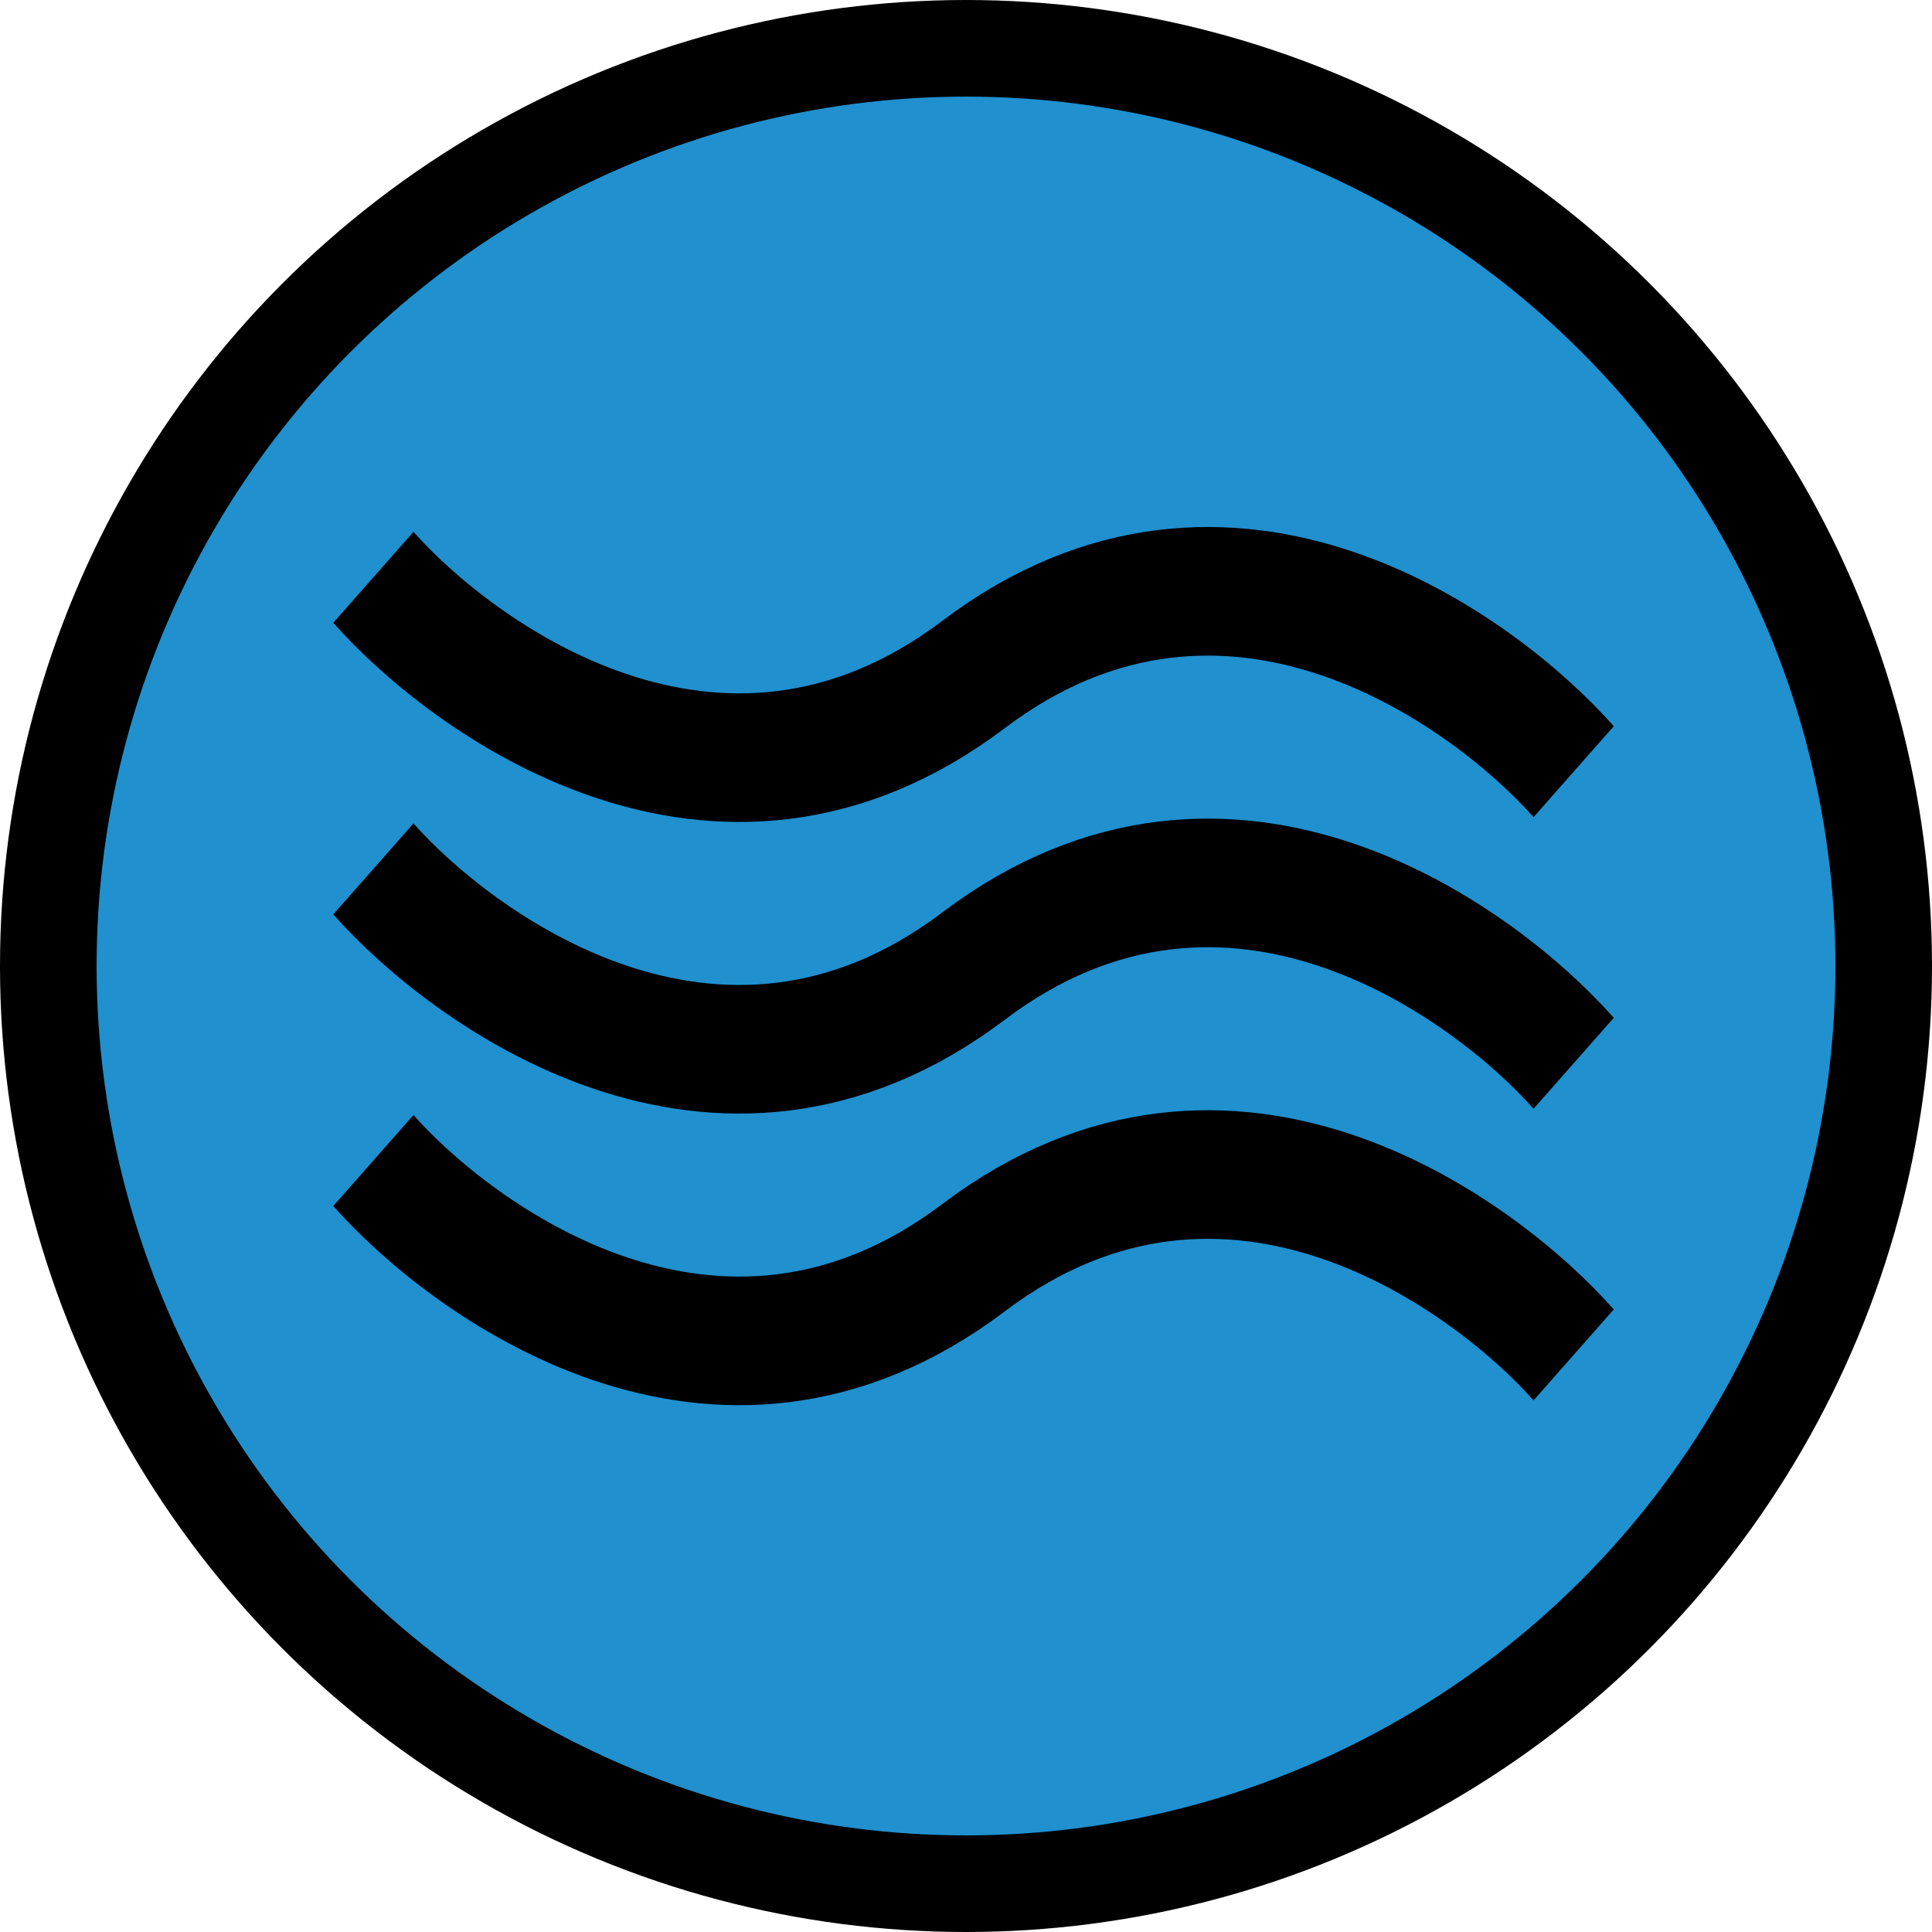
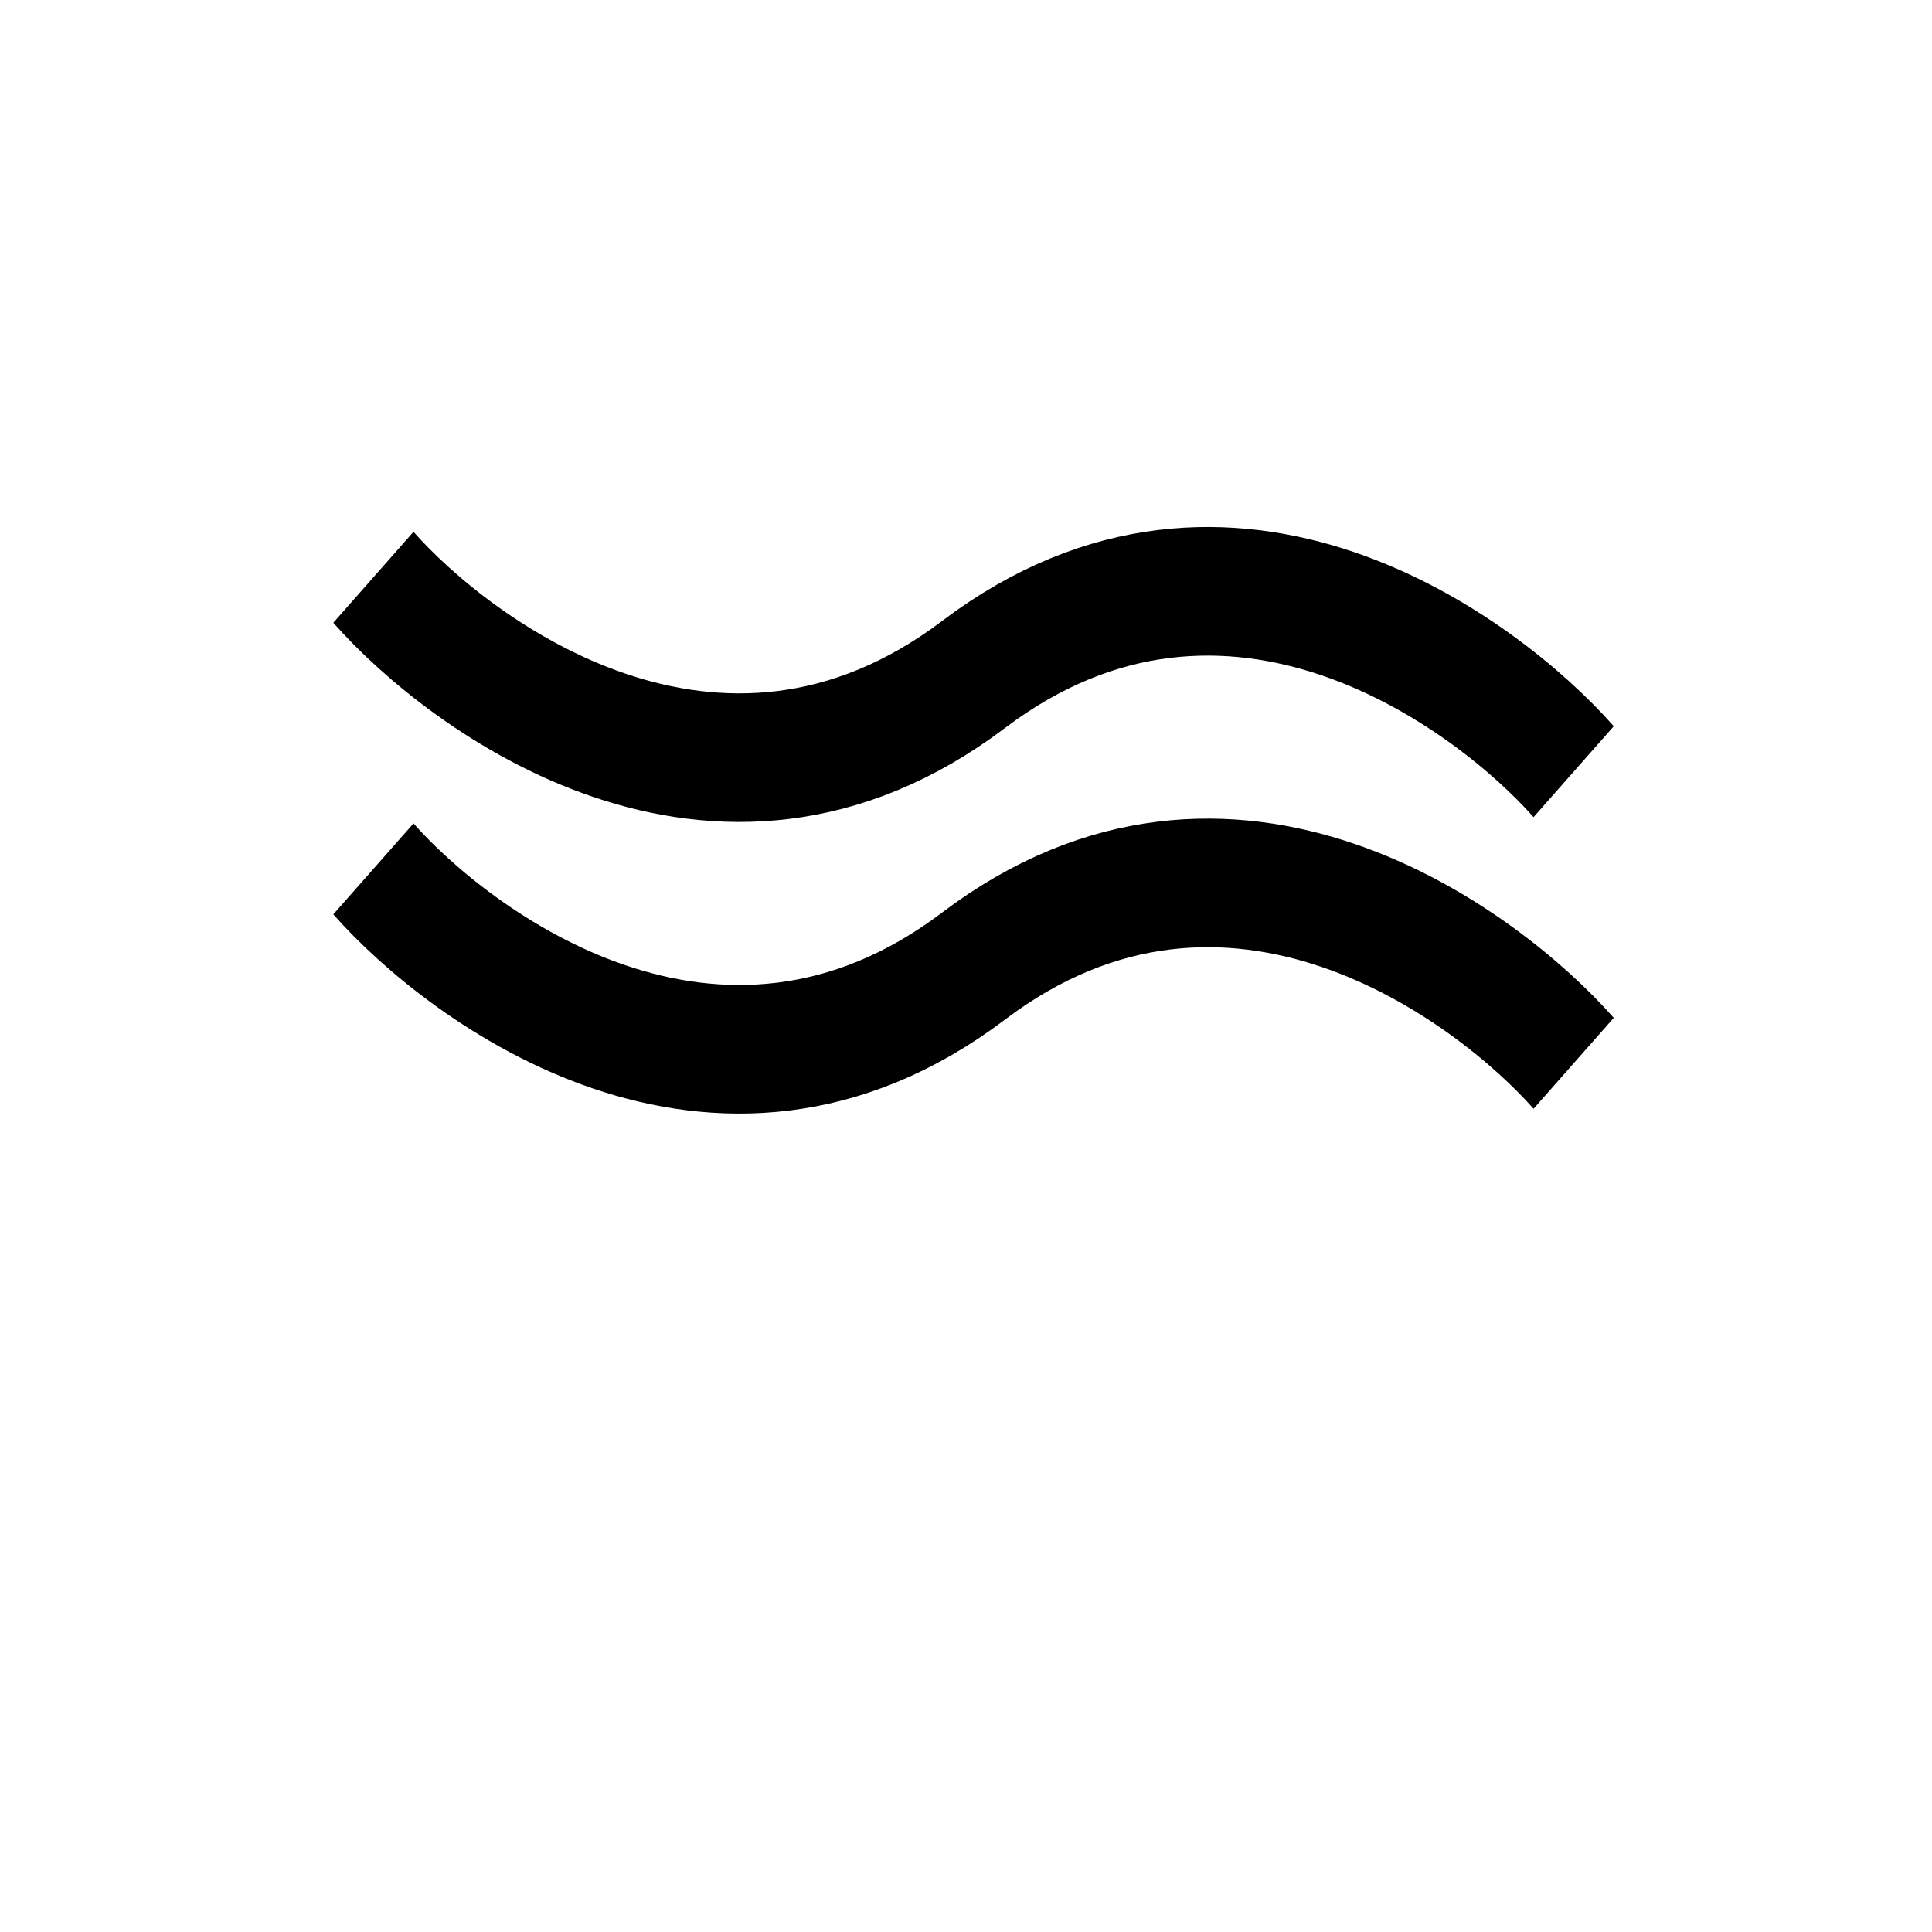
<svg xmlns="http://www.w3.org/2000/svg" width="16" height="16" viewBox="0 0 16 16" version="1.1" id="SVGRoot">
  <defs id="defs869" />
-   <circle style="fill:#2090cf;fill-opacity:1;stroke:#000000;stroke-width:0.8;stroke-miterlimit:4;stroke-dasharray:none;stroke-opacity:1" id="background" cx="8" cy="8" r="7.6" />
  <g id="g2973" transform="matrix(0.71,0,0,0.805,2.841,4.495)" style="stroke:#000000;stroke-width:1.323;stroke-miterlimit:4;stroke-dasharray:none;stroke-opacity:1">
    <path id="path2959" d="m 0.354,3.355 c 1,1 4,3 7,1 3,-2 6,0 7,1" style="fill:none;stroke-dasharray:none;stroke-opacity:1" />
    <path id="path2961" d="m 0.354,0.355 c 1,1 4,3 7,1 3,-2 6,0 7,1" style="fill:none;stroke-dasharray:none;stroke-opacity:1" />
-     <path id="path2963" d="m 0.354,6.355 c 1,1 4,3 7,1 3,-2 6,0 7,1" style="fill:none;stroke:#000000;stroke-width:1.323;stroke-miterlimit:4;stroke-dasharray:none;stroke-opacity:1" />
  </g>
</svg>